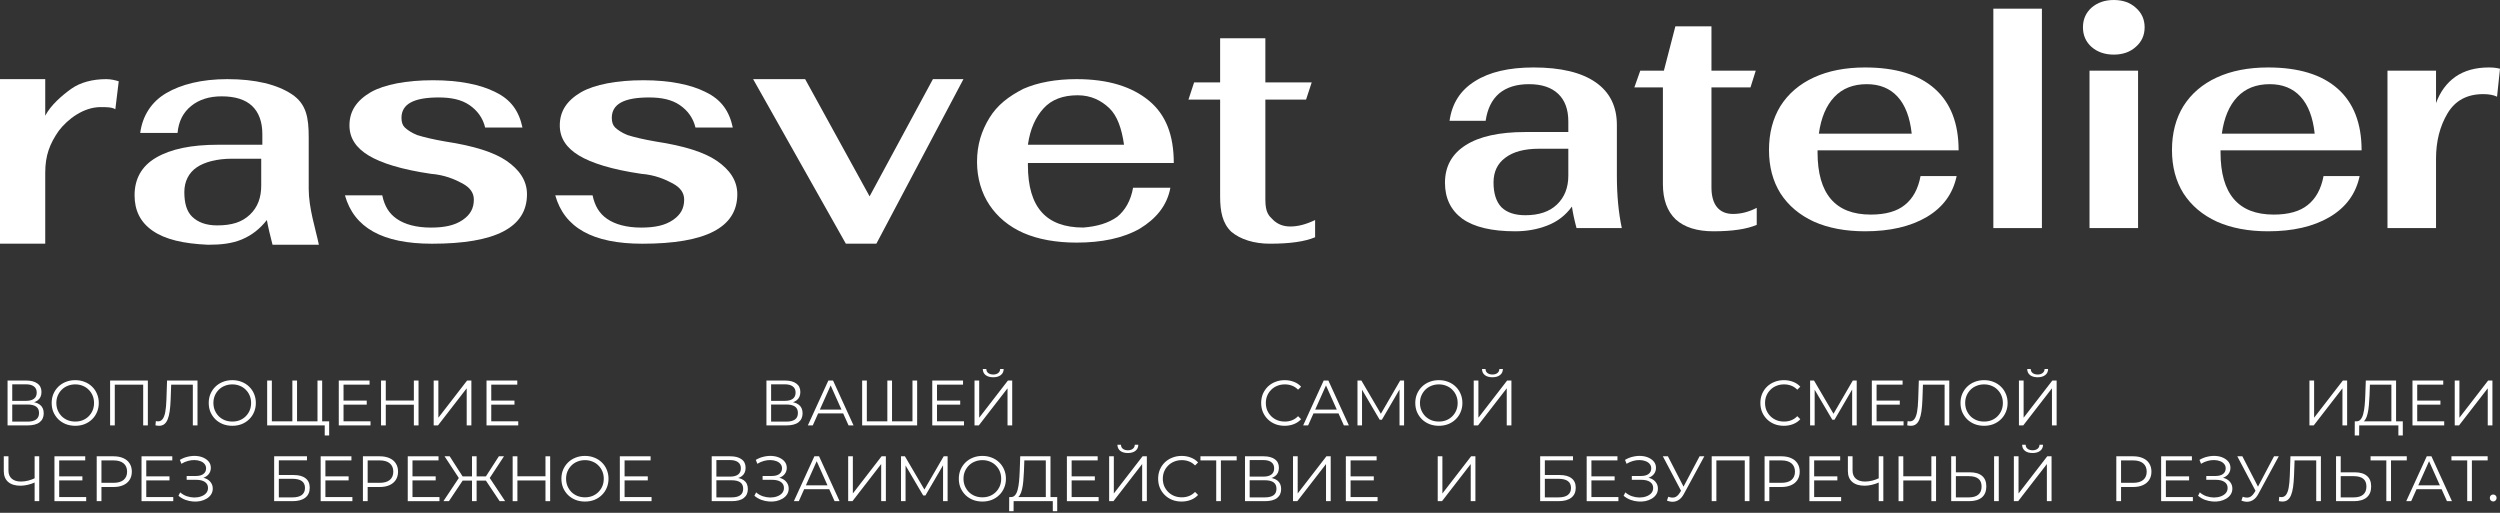
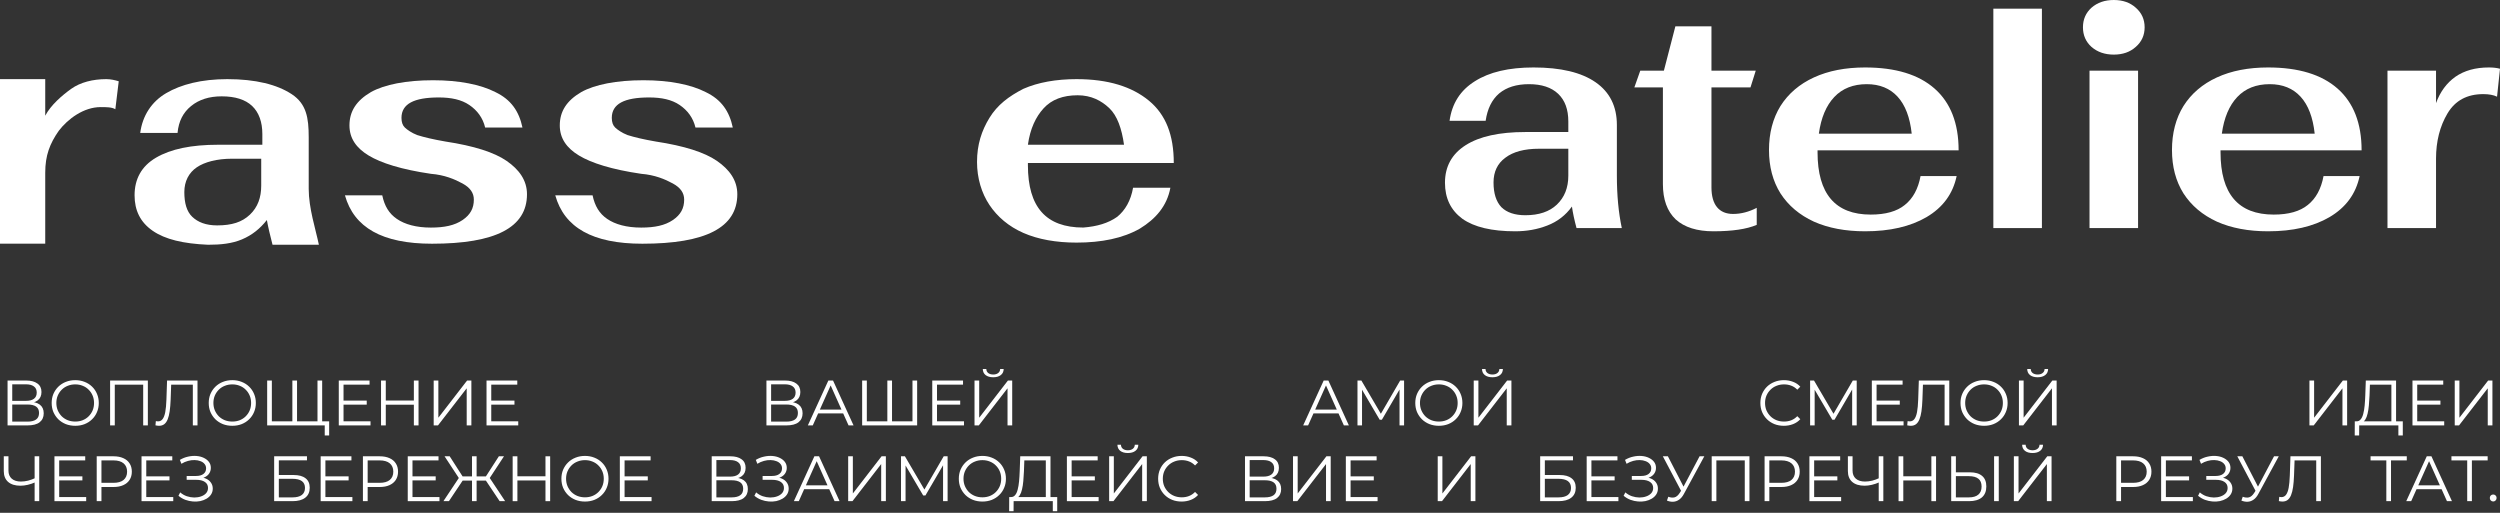
<svg xmlns="http://www.w3.org/2000/svg" width="429" height="88" viewBox="0 0 429 88" fill="none">
  <rect x="0" y="0" width="429" height="88" fill="#333333" stroke="none" />
  <path d="M59.191 33.517H65.594C65.982 35.362 66.758 36.654 68.117 37.577C69.475 38.5 71.415 39.053 73.938 39.053C76.266 39.053 78.013 38.684 79.371 37.761C80.729 36.839 81.311 35.731 81.311 34.255C81.311 33.148 80.729 32.225 79.371 31.487C78.013 30.749 76.266 30.011 73.938 29.826C68.893 29.088 65.4 27.98 63.266 26.689C61.131 25.397 59.967 23.736 59.967 21.521C59.967 19.122 61.131 17.277 63.654 15.8C65.982 14.508 69.669 13.77 74.326 13.77C78.789 13.77 82.475 14.508 84.998 15.8C87.715 17.092 89.073 19.122 89.655 21.89H83.252C82.864 20.23 81.893 18.938 80.535 18.015C79.177 17.092 77.431 16.723 75.296 16.723C71.027 16.723 68.893 17.83 68.893 20.23C68.893 20.968 69.087 21.521 69.475 21.89C69.863 22.259 70.639 22.813 71.609 23.182C72.774 23.551 74.326 23.92 76.46 24.29C81.311 25.028 84.804 26.135 86.938 27.611C89.073 29.088 90.431 30.933 90.431 33.332C90.431 39.053 84.998 41.822 74.132 41.822C65.594 41.822 60.743 39.053 59.191 33.517Z" fill="white" />
  <path d="M95.283 33.517H101.686C102.074 35.362 102.85 36.654 104.208 37.577C105.567 38.5 107.507 39.053 110.029 39.053C112.358 39.053 114.104 38.684 115.463 37.761C116.821 36.839 117.403 35.731 117.403 34.255C117.403 33.148 116.821 32.225 115.463 31.487C114.104 30.749 112.358 30.011 110.029 29.826C104.984 29.088 101.492 27.98 99.357 26.689C97.223 25.397 96.059 23.736 96.059 21.521C96.059 19.122 97.223 17.277 99.746 15.8C102.074 14.508 105.761 13.77 110.418 13.77C114.88 13.77 118.567 14.508 121.09 15.8C123.806 17.092 125.164 19.122 125.747 21.89H119.343C118.955 20.23 117.985 18.938 116.627 18.015C115.269 17.092 113.522 16.723 111.388 16.723C107.119 16.723 104.984 17.83 104.984 20.23C104.984 20.968 105.179 21.521 105.567 21.89C105.955 22.259 106.731 22.813 107.701 23.182C108.865 23.551 110.418 23.92 112.552 24.29C117.403 25.028 120.896 26.135 123.03 27.611C125.164 29.088 126.523 30.933 126.523 33.332C126.523 39.053 121.09 41.822 110.224 41.822C101.686 41.822 96.835 39.053 95.283 33.517Z" fill="white" />
-   <path d="M129.236 13.58H138.162L149.222 33.695L160.088 13.58H165.327L150.386 41.816H145.147L129.236 13.58Z" fill="white" />
  <path d="M191.718 37.202C193.076 36.094 194.046 34.434 194.434 32.219H200.837C200.255 35.356 198.315 37.571 195.598 39.232C192.688 40.893 189.001 41.631 184.732 41.631C181.24 41.631 178.135 41.077 175.613 39.97C173.09 38.863 171.15 37.202 169.791 35.172C168.433 33.142 167.657 30.558 167.657 27.79C167.657 24.837 168.433 22.438 169.791 20.223C171.15 18.009 173.09 16.532 175.613 15.241C178.135 14.133 181.24 13.58 184.732 13.58C190.165 13.58 194.24 14.871 197.151 17.271C200.061 19.67 201.42 23.176 201.42 27.974H176.389V28.343C176.389 35.541 179.493 39.047 185.897 39.047C188.225 38.863 190.165 38.309 191.718 37.202ZM179.105 18.562C177.747 20.039 176.777 22.069 176.389 24.837H192.882C192.494 22.069 191.718 19.854 190.359 18.562C189.001 17.271 187.255 16.348 184.926 16.348C182.404 16.348 180.463 17.086 179.105 18.562Z" fill="white" />
-   <path d="M211.314 39.789C209.762 38.312 209.374 36.282 209.374 33.699V17.089H203.941L204.911 14.136H209.374V6.57H217.135V14.136H225.091L224.12 17.089H217.135V34.252C217.135 36.467 217.717 37.02 218.493 37.758C219.27 38.497 220.24 38.866 221.404 38.866C222.762 38.866 224.12 38.497 225.673 37.758V40.711C223.926 41.45 221.404 41.819 217.911 41.819C215.195 41.819 212.866 41.08 211.314 39.789Z" fill="white" />
  <path d="M26.198 39.601C24.063 38.124 23.093 36.094 23.093 33.511C23.093 30.743 24.257 28.528 26.78 27.052C29.302 25.575 32.795 24.837 37.452 24.837H45.019V22.992C45.019 20.962 44.437 19.301 43.273 18.193C42.109 17.086 40.362 16.532 38.034 16.532C35.9 16.532 34.153 17.086 32.795 18.193C31.437 19.301 30.66 20.777 30.466 22.807H24.063C24.451 19.854 26.003 17.455 28.526 15.979C31.049 14.502 34.541 13.58 39.004 13.58C43.855 13.58 47.542 14.502 50.064 16.163C52.587 17.824 52.975 20.223 52.975 23.545V32.404C52.975 35.725 54.139 39.232 54.721 42H46.766C46.377 40.524 45.989 38.863 45.795 37.755C44.631 39.232 43.273 40.339 41.527 41.077C39.78 41.815 37.84 42 35.705 42C31.437 41.816 28.332 41.077 26.198 39.601ZM42.885 36.833C44.243 35.541 44.825 33.88 44.825 31.85V27.236H39.78C37.258 27.236 35.123 27.79 33.765 28.713C32.407 29.635 31.631 31.112 31.631 32.957C31.631 34.803 32.019 36.279 32.989 37.202C33.959 38.124 35.317 38.678 37.258 38.678C39.78 38.678 41.527 38.124 42.885 36.833Z" fill="white" />
  <path d="M0 13.58H7.762V19.854C8.732 18.009 10.672 16.348 12.224 15.241C13.777 14.133 15.911 13.58 18.24 13.58C19.016 13.58 19.792 13.764 20.374 13.949L19.792 18.747C19.21 18.378 18.24 18.378 17.269 18.378C14.359 18.378 11.642 20.408 10.09 22.438C8.538 24.653 7.762 26.683 7.762 29.635V41.816H0V13.58Z" fill="white" />
  <path d="M260.005 39.69C255.989 39.69 252.968 38.973 250.941 37.54C248.952 36.07 247.957 34.012 247.957 31.366C247.957 28.573 249.139 26.423 251.504 24.916C253.868 23.409 257.284 22.656 261.75 22.656H269.124V20.837C269.124 18.779 268.543 17.199 267.379 16.096C266.216 14.994 264.546 14.443 262.369 14.443C260.23 14.443 258.522 14.975 257.246 16.041C256.008 17.107 255.238 18.669 254.938 20.727H248.745C249.158 17.75 250.603 15.49 253.08 13.946C255.557 12.366 258.916 11.576 263.157 11.576C267.811 11.576 271.357 12.421 273.797 14.112C276.236 15.802 277.456 18.246 277.456 21.443V30.153C277.456 33.497 277.738 36.492 278.301 39.138H270.532C270.157 37.742 269.894 36.511 269.744 35.445C268.655 36.952 267.248 38.036 265.522 38.697C263.833 39.359 261.994 39.69 260.005 39.69ZM261.75 36.933C264.077 36.933 265.878 36.327 267.154 35.114C268.468 33.865 269.124 32.211 269.124 30.153V25.523H264.114C261.6 25.523 259.667 26.037 258.316 27.066C256.965 28.058 256.289 29.473 256.289 31.311C256.289 33.185 256.739 34.6 257.64 35.555C258.578 36.474 259.948 36.933 261.75 36.933Z" fill="white" />
  <path d="M294.024 39.69C291.209 39.69 289.051 39.01 287.55 37.65C286.086 36.253 285.354 34.232 285.354 31.586V14.994H280.457L281.47 12.127H285.523L287.494 4.52H293.686V12.127H301.286L300.385 14.994H293.686V32.138C293.686 33.644 294.005 34.783 294.643 35.555C295.281 36.327 296.201 36.713 297.402 36.713C298.753 36.713 300.104 36.364 301.455 35.665V38.587C299.729 39.322 297.251 39.69 294.024 39.69Z" fill="white" />
  <path d="M321.012 36.823C323.564 36.823 325.515 36.272 326.866 35.169C328.255 34.067 329.156 32.413 329.568 30.208H335.761C335.123 33.258 333.397 35.61 330.582 37.264C327.805 38.881 324.295 39.69 320.055 39.69C316.677 39.69 313.749 39.138 311.272 38.036C308.795 36.897 306.881 35.279 305.53 33.185C304.217 31.09 303.56 28.61 303.56 25.743C303.56 22.84 304.217 20.323 305.53 18.191C306.881 16.059 308.795 14.424 311.272 13.285C313.749 12.146 316.677 11.576 320.055 11.576C325.271 11.576 329.249 12.789 331.989 15.214C334.729 17.64 336.099 21.168 336.099 25.798H311.892V26.129C311.892 33.258 314.932 36.823 321.012 36.823ZM320.336 14.443C318.009 14.443 316.151 15.178 314.763 16.648C313.374 18.117 312.492 20.212 312.117 22.932H328.048C327.748 20.139 326.941 18.026 325.628 16.592C324.314 15.159 322.55 14.443 320.336 14.443Z" fill="white" />
  <path d="M342.059 1.488H350.391V39.138H342.059V1.488Z" fill="white" />
  <path d="M362.727 9.371C361.188 9.371 359.912 8.93 358.899 8.048C357.923 7.166 357.435 6.045 357.435 4.686C357.435 3.326 357.923 2.205 358.899 1.323C359.912 0.441 361.188 0 362.727 0C364.265 0 365.523 0.441 366.499 1.323C367.512 2.205 368.018 3.326 368.018 4.686C368.018 6.045 367.512 7.166 366.499 8.048C365.523 8.93 364.265 9.371 362.727 9.371ZM358.561 12.127H366.893V39.138H358.561V12.127Z" fill="white" />
  <path d="M390.163 36.823C392.715 36.823 394.667 36.272 396.018 35.169C397.406 34.067 398.307 32.413 398.72 30.208H404.912C404.274 33.258 402.548 35.61 399.733 37.264C396.956 38.881 393.447 39.69 389.206 39.69C385.828 39.69 382.901 39.138 380.424 38.036C377.947 36.897 376.033 35.279 374.682 33.185C373.368 31.09 372.711 28.61 372.711 25.743C372.711 22.84 373.368 20.323 374.682 18.191C376.033 16.059 377.947 14.424 380.424 13.285C382.901 12.146 385.828 11.576 389.206 11.576C394.423 11.576 398.401 12.789 401.141 15.214C403.88 17.64 405.25 21.168 405.25 25.798H381.043V26.129C381.043 33.258 384.083 36.823 390.163 36.823ZM389.487 14.443C387.16 14.443 385.303 15.178 383.914 16.648C382.525 18.117 381.644 20.212 381.268 22.932H397.2C396.9 20.139 396.093 18.026 394.779 16.592C393.466 15.159 391.702 14.443 389.487 14.443Z" fill="white" />
  <path d="M409.691 12.127H418.022V17.695C418.735 15.747 419.843 14.24 421.344 13.175C422.883 12.109 424.797 11.576 427.086 11.576C427.837 11.576 428.475 11.65 429 11.797L428.493 16.592C427.893 16.298 427.105 16.151 426.129 16.151C423.352 16.151 421.306 17.254 419.993 19.459C418.679 21.664 418.022 24.255 418.022 27.231V39.138H409.691V12.127Z" fill="white" />
  <path d="M1.298 73V65.3H4.499C5.313 65.3 5.951 65.469 6.413 65.806C6.882 66.136 7.117 66.624 7.117 67.269C7.117 67.907 6.893 68.391 6.446 68.721C5.999 69.044 5.412 69.205 4.686 69.205L4.873 68.93C5.731 68.93 6.384 69.099 6.831 69.436C7.278 69.773 7.502 70.268 7.502 70.921C7.502 71.581 7.267 72.094 6.798 72.461C6.336 72.82 5.639 73 4.708 73H1.298ZM2.101 72.351H4.708C5.361 72.351 5.856 72.23 6.193 71.988C6.53 71.746 6.699 71.372 6.699 70.866C6.699 70.367 6.53 70.001 6.193 69.766C5.856 69.531 5.361 69.414 4.708 69.414H2.101V72.351ZM2.101 68.787H4.455C5.049 68.787 5.504 68.67 5.819 68.435C6.142 68.193 6.303 67.837 6.303 67.368C6.303 66.899 6.142 66.547 5.819 66.312C5.504 66.07 5.049 65.949 4.455 65.949H2.101V68.787Z" fill="white" />
  <path d="M12.914 73.066C12.335 73.066 11.796 72.971 11.297 72.78C10.806 72.582 10.377 72.307 10.01 71.955C9.651 71.596 9.369 71.181 9.163 70.712C8.965 70.235 8.866 69.715 8.866 69.15C8.866 68.585 8.965 68.068 9.163 67.599C9.369 67.122 9.651 66.708 10.01 66.356C10.377 65.997 10.806 65.722 11.297 65.531C11.789 65.333 12.328 65.234 12.914 65.234C13.494 65.234 14.029 65.333 14.52 65.531C15.012 65.722 15.437 65.993 15.796 66.345C16.163 66.697 16.445 67.111 16.643 67.588C16.849 68.065 16.951 68.585 16.951 69.15C16.951 69.715 16.849 70.235 16.643 70.712C16.445 71.189 16.163 71.603 15.796 71.955C15.437 72.307 15.012 72.582 14.52 72.78C14.029 72.971 13.494 73.066 12.914 73.066ZM12.914 72.34C13.376 72.34 13.802 72.263 14.19 72.109C14.586 71.948 14.927 71.724 15.213 71.438C15.507 71.145 15.734 70.807 15.895 70.426C16.057 70.037 16.137 69.612 16.137 69.15C16.137 68.688 16.057 68.266 15.895 67.885C15.734 67.496 15.507 67.159 15.213 66.873C14.927 66.58 14.586 66.356 14.19 66.202C13.802 66.041 13.376 65.96 12.914 65.96C12.452 65.96 12.023 66.041 11.627 66.202C11.231 66.356 10.887 66.58 10.593 66.873C10.307 67.159 10.08 67.496 9.911 67.885C9.75 68.266 9.669 68.688 9.669 69.15C9.669 69.605 9.75 70.026 9.911 70.415C10.08 70.804 10.307 71.145 10.593 71.438C10.887 71.724 11.231 71.948 11.627 72.109C12.023 72.263 12.452 72.34 12.914 72.34Z" fill="white" />
  <path d="M18.894 73V65.3H25.373V73H24.57V65.784L24.779 66.004H19.488L19.697 65.784V73H18.894Z" fill="white" />
  <path d="M27.292 73.066C27.189 73.066 27.09 73.059 26.995 73.044C26.899 73.037 26.793 73.018 26.676 72.989L26.742 72.263C26.866 72.292 26.987 72.307 27.105 72.307C27.435 72.307 27.699 72.179 27.897 71.922C28.102 71.658 28.256 71.255 28.359 70.712C28.461 70.162 28.527 69.458 28.557 68.6L28.667 65.3H33.892V73H33.089V65.784L33.298 66.004H29.184L29.382 65.773L29.283 68.578C29.253 69.348 29.198 70.015 29.118 70.58C29.037 71.137 28.92 71.603 28.766 71.977C28.612 72.344 28.414 72.619 28.172 72.802C27.93 72.978 27.636 73.066 27.292 73.066Z" fill="white" />
  <path d="M39.866 73.066C39.287 73.066 38.748 72.971 38.249 72.78C37.758 72.582 37.329 72.307 36.962 71.955C36.603 71.596 36.321 71.181 36.115 70.712C35.917 70.235 35.818 69.715 35.818 69.15C35.818 68.585 35.917 68.068 36.115 67.599C36.321 67.122 36.603 66.708 36.962 66.356C37.329 65.997 37.758 65.722 38.249 65.531C38.741 65.333 39.28 65.234 39.866 65.234C40.446 65.234 40.981 65.333 41.472 65.531C41.964 65.722 42.389 65.993 42.748 66.345C43.115 66.697 43.397 67.111 43.595 67.588C43.801 68.065 43.903 68.585 43.903 69.15C43.903 69.715 43.801 70.235 43.595 70.712C43.397 71.189 43.115 71.603 42.748 71.955C42.389 72.307 41.964 72.582 41.472 72.78C40.981 72.971 40.446 73.066 39.866 73.066ZM39.866 72.34C40.328 72.34 40.754 72.263 41.142 72.109C41.538 71.948 41.879 71.724 42.165 71.438C42.459 71.145 42.686 70.807 42.847 70.426C43.009 70.037 43.089 69.612 43.089 69.15C43.089 68.688 43.009 68.266 42.847 67.885C42.686 67.496 42.459 67.159 42.165 66.873C41.879 66.58 41.538 66.356 41.142 66.202C40.754 66.041 40.328 65.96 39.866 65.96C39.404 65.96 38.975 66.041 38.579 66.202C38.183 66.356 37.839 66.58 37.545 66.873C37.259 67.159 37.032 67.496 36.863 67.885C36.702 68.266 36.621 68.688 36.621 69.15C36.621 69.605 36.702 70.026 36.863 70.415C37.032 70.804 37.259 71.145 37.545 71.438C37.839 71.724 38.183 71.948 38.579 72.109C38.975 72.263 39.404 72.34 39.866 72.34Z" fill="white" />
  <path d="M50.367 72.296L50.169 72.516V65.3H50.972V72.516L50.752 72.296H54.701L54.481 72.516V65.3H55.284V73H45.846V65.3H46.649V72.516L46.44 72.296H50.367ZM55.724 74.727V72.78L55.944 73H54.47V72.296H56.483V74.727H55.724Z" fill="white" />
  <path d="M58.861 68.743H62.931V69.436H58.861V68.743ZM58.949 72.296H63.58V73H58.135V65.3H63.415V66.004H58.949V72.296Z" fill="white" />
  <path d="M71.018 65.3H71.821V73H71.018V65.3ZM66.2 73H65.386V65.3H66.2V73ZM71.095 69.447H66.112V68.732H71.095V69.447Z" fill="white" />
  <path d="M74.42 73V65.3H75.223V71.68L80.151 65.3H80.888V73H80.085V66.631L75.157 73H74.42Z" fill="white" />
  <path d="M84.213 68.743H88.282V69.436H84.213V68.743ZM84.3 72.296H88.931V73H83.487V65.3H88.766V66.004H84.3V72.296Z" fill="white" />
  <path d="M131.52 73V65.3H134.721C135.535 65.3 136.173 65.469 136.635 65.806C137.104 66.136 137.339 66.624 137.339 67.269C137.339 67.907 137.116 68.391 136.668 68.721C136.221 69.044 135.634 69.205 134.908 69.205L135.095 68.93C135.953 68.93 136.606 69.099 137.053 69.436C137.5 69.773 137.724 70.268 137.724 70.921C137.724 71.581 137.49 72.094 137.02 72.461C136.558 72.82 135.862 73 134.93 73H131.52ZM132.323 72.351H134.93C135.583 72.351 136.078 72.23 136.415 71.988C136.752 71.746 136.921 71.372 136.921 70.866C136.921 70.367 136.752 70.001 136.415 69.766C136.078 69.531 135.583 69.414 134.93 69.414H132.323V72.351ZM132.323 68.787H134.677C135.271 68.787 135.726 68.67 136.041 68.435C136.364 68.193 136.525 67.837 136.525 67.368C136.525 66.899 136.364 66.547 136.041 66.312C135.726 66.07 135.271 65.949 134.677 65.949H132.323V68.787Z" fill="white" />
  <path d="M138.626 73L142.146 65.3H142.949L146.469 73H145.611L142.377 65.773H142.707L139.473 73H138.626ZM140.012 70.943L140.254 70.283H144.731L144.973 70.943H140.012Z" fill="white" />
  <path d="M152.466 72.296L152.268 72.516V65.3H153.071V72.516L152.851 72.296H156.8L156.58 72.516V65.3H157.383V73H147.945V65.3H148.748V72.516L148.539 72.296H152.466Z" fill="white" />
  <path d="M160.702 68.743H164.772V69.436H160.702V68.743ZM160.79 72.296H165.421V73H159.976V65.3H165.256V66.004H160.79V72.296Z" fill="white" />
  <path d="M167.227 73V65.3H168.03V71.68L172.958 65.3H173.695V73H172.892V66.631L167.964 73H167.227ZM170.439 64.739C169.889 64.739 169.453 64.614 169.13 64.365C168.815 64.116 168.654 63.767 168.646 63.32H169.251C169.259 63.613 169.369 63.844 169.581 64.013C169.801 64.182 170.087 64.266 170.439 64.266C170.791 64.266 171.074 64.182 171.286 64.013C171.506 63.844 171.62 63.613 171.627 63.32H172.232C172.225 63.767 172.06 64.116 171.737 64.365C171.415 64.614 170.982 64.739 170.439 64.739Z" fill="white" />
-   <path d="M220.442 73.066C219.863 73.066 219.328 72.971 218.836 72.78C218.345 72.582 217.92 72.307 217.56 71.955C217.201 71.603 216.919 71.189 216.713 70.712C216.515 70.235 216.416 69.715 216.416 69.15C216.416 68.585 216.515 68.065 216.713 67.588C216.919 67.111 217.201 66.697 217.56 66.345C217.927 65.993 218.356 65.722 218.847 65.531C219.339 65.333 219.874 65.234 220.453 65.234C221.011 65.234 221.535 65.329 222.026 65.52C222.518 65.703 222.932 65.982 223.269 66.356L222.752 66.873C222.437 66.55 222.089 66.319 221.707 66.18C221.326 66.033 220.915 65.96 220.475 65.96C220.013 65.96 219.584 66.041 219.188 66.202C218.792 66.356 218.448 66.58 218.154 66.873C217.861 67.159 217.63 67.496 217.461 67.885C217.3 68.266 217.219 68.688 217.219 69.15C217.219 69.612 217.3 70.037 217.461 70.426C217.63 70.807 217.861 71.145 218.154 71.438C218.448 71.724 218.792 71.948 219.188 72.109C219.584 72.263 220.013 72.34 220.475 72.34C220.915 72.34 221.326 72.267 221.707 72.12C222.089 71.973 222.437 71.739 222.752 71.416L223.269 71.933C222.932 72.307 222.518 72.589 222.026 72.78C221.535 72.971 221.007 73.066 220.442 73.066Z" fill="white" />
  <path d="M223.624 73L227.144 65.3H227.947L231.467 73H230.609L227.375 65.773H227.705L224.471 73H223.624ZM225.01 70.943L225.252 70.283H229.729L229.971 70.943H225.01Z" fill="white" />
  <path d="M232.943 73V65.3H233.614L237.134 71.306H236.782L240.269 65.3H240.94V73H240.159V66.521H240.346L237.134 72.021H236.749L233.515 66.521H233.724V73H232.943Z" fill="white" />
  <path d="M246.911 73.066C246.332 73.066 245.793 72.971 245.294 72.78C244.803 72.582 244.374 72.307 244.007 71.955C243.648 71.596 243.366 71.181 243.16 70.712C242.962 70.235 242.863 69.715 242.863 69.15C242.863 68.585 242.962 68.068 243.16 67.599C243.366 67.122 243.648 66.708 244.007 66.356C244.374 65.997 244.803 65.722 245.294 65.531C245.786 65.333 246.325 65.234 246.911 65.234C247.491 65.234 248.026 65.333 248.517 65.531C249.009 65.722 249.434 65.993 249.793 66.345C250.16 66.697 250.442 67.111 250.64 67.588C250.846 68.065 250.948 68.585 250.948 69.15C250.948 69.715 250.846 70.235 250.64 70.712C250.442 71.189 250.16 71.603 249.793 71.955C249.434 72.307 249.009 72.582 248.517 72.78C248.026 72.971 247.491 73.066 246.911 73.066ZM246.911 72.34C247.373 72.34 247.799 72.263 248.187 72.109C248.583 71.948 248.924 71.724 249.21 71.438C249.504 71.145 249.731 70.807 249.892 70.426C250.054 70.037 250.134 69.612 250.134 69.15C250.134 68.688 250.054 68.266 249.892 67.885C249.731 67.496 249.504 67.159 249.21 66.873C248.924 66.58 248.583 66.356 248.187 66.202C247.799 66.041 247.373 65.96 246.911 65.96C246.449 65.96 246.02 66.041 245.624 66.202C245.228 66.356 244.884 66.58 244.59 66.873C244.304 67.159 244.077 67.496 243.908 67.885C243.747 68.266 243.666 68.688 243.666 69.15C243.666 69.605 243.747 70.026 243.908 70.415C244.077 70.804 244.304 71.145 244.59 71.438C244.884 71.724 245.228 71.948 245.624 72.109C246.02 72.263 246.449 72.34 246.911 72.34Z" fill="white" />
  <path d="M252.891 73V65.3H253.694V71.68L258.622 65.3H259.359V73H258.556V66.631L253.628 73H252.891ZM256.103 64.739C255.553 64.739 255.116 64.614 254.794 64.365C254.478 64.116 254.317 63.767 254.31 63.32H254.915C254.922 63.613 255.032 63.844 255.245 64.013C255.465 64.182 255.751 64.266 256.103 64.266C256.455 64.266 256.737 64.182 256.95 64.013C257.17 63.844 257.283 63.613 257.291 63.32H257.896C257.888 63.767 257.723 64.116 257.401 64.365C257.078 64.614 256.645 64.739 256.103 64.739Z" fill="white" />
  <path d="M306.106 73.066C305.527 73.066 304.991 72.971 304.5 72.78C304.009 72.582 303.583 72.307 303.224 71.955C302.865 71.603 302.582 71.189 302.377 70.712C302.179 70.235 302.08 69.715 302.08 69.15C302.08 68.585 302.179 68.065 302.377 67.588C302.582 67.111 302.865 66.697 303.224 66.345C303.591 65.993 304.02 65.722 304.511 65.531C305.002 65.333 305.538 65.234 306.117 65.234C306.674 65.234 307.199 65.329 307.69 65.52C308.181 65.703 308.596 65.982 308.933 66.356L308.416 66.873C308.101 66.55 307.752 66.319 307.371 66.18C306.99 66.033 306.579 65.96 306.139 65.96C305.677 65.96 305.248 66.041 304.852 66.202C304.456 66.356 304.111 66.58 303.818 66.873C303.525 67.159 303.294 67.496 303.125 67.885C302.964 68.266 302.883 68.688 302.883 69.15C302.883 69.612 302.964 70.037 303.125 70.426C303.294 70.807 303.525 71.145 303.818 71.438C304.111 71.724 304.456 71.948 304.852 72.109C305.248 72.263 305.677 72.34 306.139 72.34C306.579 72.34 306.99 72.267 307.371 72.12C307.752 71.973 308.101 71.739 308.416 71.416L308.933 71.933C308.596 72.307 308.181 72.589 307.69 72.78C307.199 72.971 306.671 73.066 306.106 73.066Z" fill="white" />
  <path d="M310.614 73V65.3H311.285L314.805 71.306H314.453L317.94 65.3H318.611V73H317.83V66.521H318.017L314.805 72.021H314.42L311.186 66.521H311.395V73H310.614Z" fill="white" />
  <path d="M321.932 68.743H326.002V69.436H321.932V68.743ZM322.02 72.296H326.651V73H321.206V65.3H326.486V66.004H322.02V72.296Z" fill="white" />
  <path d="M327.896 73.066C327.793 73.066 327.694 73.059 327.599 73.044C327.503 73.037 327.397 73.018 327.28 72.989L327.346 72.263C327.47 72.292 327.591 72.307 327.709 72.307C328.039 72.307 328.303 72.179 328.501 71.922C328.706 71.658 328.86 71.255 328.963 70.712C329.065 70.162 329.131 69.458 329.161 68.6L329.271 65.3H334.496V73H333.693V65.784L333.902 66.004H329.788L329.986 65.773L329.887 68.578C329.857 69.348 329.802 70.015 329.722 70.58C329.641 71.137 329.524 71.603 329.37 71.977C329.216 72.344 329.018 72.619 328.776 72.802C328.534 72.978 328.24 73.066 327.896 73.066Z" fill="white" />
  <path d="M340.47 73.066C339.891 73.066 339.352 72.971 338.853 72.78C338.362 72.582 337.933 72.307 337.566 71.955C337.207 71.596 336.925 71.181 336.719 70.712C336.521 70.235 336.422 69.715 336.422 69.15C336.422 68.585 336.521 68.068 336.719 67.599C336.925 67.122 337.207 66.708 337.566 66.356C337.933 65.997 338.362 65.722 338.853 65.531C339.345 65.333 339.884 65.234 340.47 65.234C341.05 65.234 341.585 65.333 342.076 65.531C342.568 65.722 342.993 65.993 343.352 66.345C343.719 66.697 344.001 67.111 344.199 67.588C344.405 68.065 344.507 68.585 344.507 69.15C344.507 69.715 344.405 70.235 344.199 70.712C344.001 71.189 343.719 71.603 343.352 71.955C342.993 72.307 342.568 72.582 342.076 72.78C341.585 72.971 341.05 73.066 340.47 73.066ZM340.47 72.34C340.932 72.34 341.358 72.263 341.746 72.109C342.142 71.948 342.483 71.724 342.769 71.438C343.063 71.145 343.29 70.807 343.451 70.426C343.613 70.037 343.693 69.612 343.693 69.15C343.693 68.688 343.613 68.266 343.451 67.885C343.29 67.496 343.063 67.159 342.769 66.873C342.483 66.58 342.142 66.356 341.746 66.202C341.358 66.041 340.932 65.96 340.47 65.96C340.008 65.96 339.579 66.041 339.183 66.202C338.787 66.356 338.443 66.58 338.149 66.873C337.863 67.159 337.636 67.496 337.467 67.885C337.306 68.266 337.225 68.688 337.225 69.15C337.225 69.605 337.306 70.026 337.467 70.415C337.636 70.804 337.863 71.145 338.149 71.438C338.443 71.724 338.787 71.948 339.183 72.109C339.579 72.263 340.008 72.34 340.47 72.34Z" fill="white" />
  <path d="M346.45 73V65.3H347.253V71.68L352.181 65.3H352.918V73H352.115V66.631L347.187 73H346.45ZM349.662 64.739C349.112 64.739 348.676 64.614 348.353 64.365C348.038 64.116 347.876 63.767 347.869 63.32H348.474C348.481 63.613 348.591 63.844 348.804 64.013C349.024 64.182 349.31 64.266 349.662 64.266C350.014 64.266 350.296 64.182 350.509 64.013C350.729 63.844 350.843 63.613 350.85 63.32H351.455C351.448 63.767 351.283 64.116 350.96 64.365C350.637 64.614 350.205 64.739 349.662 64.739Z" fill="white" />
  <path d="M396.299 73V65.3H397.102V71.68L402.03 65.3H402.767V73H401.964V66.631L397.036 73H396.299Z" fill="white" />
  <path d="M410.362 72.615V66.004H406.677L406.611 67.874C406.589 68.453 406.553 69.011 406.501 69.546C406.457 70.074 406.384 70.551 406.281 70.976C406.186 71.394 406.054 71.735 405.885 71.999C405.724 72.263 405.511 72.417 405.247 72.461L404.356 72.296C404.65 72.311 404.892 72.204 405.082 71.977C405.28 71.75 405.431 71.431 405.533 71.02C405.643 70.609 405.724 70.129 405.775 69.579C405.827 69.029 405.863 68.435 405.885 67.797L405.973 65.3H411.165V72.615H410.362ZM404.07 74.727L404.081 72.296H412.32V74.727H411.561V73H404.84L404.829 74.727H404.07Z" fill="white" />
  <path d="M414.707 68.743H418.777V69.436H414.707V68.743ZM414.795 72.296H419.426V73H413.981V65.3H419.261V66.004H414.795V72.296Z" fill="white" />
  <path d="M421.232 73V65.3H422.035V71.68L426.963 65.3H427.7V73H426.897V66.631L421.969 73H421.232Z" fill="white" />
  <path d="M6.083 82.744C5.643 82.942 5.203 83.092 4.763 83.195C4.33 83.298 3.912 83.349 3.509 83.349C2.607 83.349 1.903 83.133 1.397 82.7C0.898 82.26 0.649 81.64 0.649 80.841V78.3H1.452V80.753C1.452 81.347 1.639 81.809 2.013 82.139C2.394 82.469 2.919 82.634 3.586 82.634C3.982 82.634 4.393 82.583 4.818 82.48C5.243 82.37 5.665 82.216 6.083 82.018V82.744ZM5.94 86V78.3H6.732V86H5.94Z" fill="white" />
  <path d="M10.07 81.743H14.14V82.436H10.07V81.743ZM10.158 85.296H14.789V86H9.344V78.3H14.624V79.004H10.158V85.296Z" fill="white" />
  <path d="M16.595 86V78.3H19.477C20.13 78.3 20.691 78.406 21.16 78.619C21.629 78.824 21.988 79.125 22.238 79.521C22.494 79.91 22.623 80.383 22.623 80.94C22.623 81.483 22.494 81.952 22.238 82.348C21.988 82.737 21.629 83.037 21.16 83.25C20.691 83.463 20.13 83.569 19.477 83.569H17.046L17.409 83.184V86H16.595ZM17.409 83.25L17.046 82.854H19.455C20.225 82.854 20.808 82.689 21.204 82.359C21.607 82.022 21.809 81.549 21.809 80.94C21.809 80.324 21.607 79.847 21.204 79.51C20.808 79.173 20.225 79.004 19.455 79.004H17.046L17.409 78.619V83.25Z" fill="white" />
  <path d="M25.012 81.743H29.082V82.436H25.012V81.743ZM25.1 85.296H29.731V86H24.286V78.3H29.566V79.004H25.1V85.296Z" fill="white" />
  <path d="M30.624 85.076L30.921 84.493C31.259 84.786 31.636 85.006 32.054 85.153C32.48 85.292 32.905 85.366 33.33 85.373C33.756 85.373 34.144 85.311 34.496 85.186C34.856 85.061 35.145 84.878 35.365 84.636C35.585 84.387 35.695 84.086 35.695 83.734C35.695 83.287 35.516 82.942 35.156 82.7C34.804 82.458 34.313 82.337 33.682 82.337H32.032V81.677H33.638C34.181 81.677 34.603 81.563 34.903 81.336C35.211 81.101 35.365 80.779 35.365 80.368C35.365 80.075 35.277 79.825 35.101 79.62C34.933 79.407 34.698 79.246 34.397 79.136C34.104 79.019 33.774 78.956 33.407 78.949C33.041 78.934 32.659 78.982 32.263 79.092C31.875 79.195 31.497 79.36 31.13 79.587L30.866 78.916C31.321 78.645 31.794 78.458 32.285 78.355C32.777 78.245 33.253 78.208 33.715 78.245C34.177 78.282 34.592 78.388 34.958 78.564C35.332 78.74 35.629 78.971 35.849 79.257C36.069 79.543 36.179 79.884 36.179 80.28C36.179 80.647 36.084 80.969 35.893 81.248C35.71 81.527 35.45 81.743 35.112 81.897C34.782 82.044 34.39 82.117 33.935 82.117L33.979 81.875C34.493 81.875 34.936 81.956 35.31 82.117C35.692 82.278 35.985 82.509 36.19 82.81C36.403 83.103 36.509 83.448 36.509 83.844C36.509 84.218 36.414 84.552 36.223 84.845C36.04 85.131 35.783 85.373 35.453 85.571C35.131 85.762 34.768 85.901 34.364 85.989C33.961 86.07 33.539 86.092 33.099 86.055C32.659 86.018 32.227 85.923 31.801 85.769C31.376 85.608 30.984 85.377 30.624 85.076Z" fill="white" />
  <path d="M47.045 86V78.3H52.677V78.993H47.848V81.512H50.367C51.276 81.512 51.965 81.699 52.435 82.073C52.911 82.44 53.15 82.982 53.15 83.701C53.15 84.442 52.893 85.01 52.38 85.406C51.874 85.802 51.144 86 50.191 86H47.045ZM47.848 85.351H50.18C50.891 85.351 51.426 85.215 51.786 84.944C52.152 84.665 52.336 84.262 52.336 83.734C52.336 82.685 51.617 82.161 50.18 82.161H47.848V85.351Z" fill="white" />
  <path d="M55.752 81.743H59.822V82.436H55.752V81.743ZM55.84 85.296H60.471V86H55.026V78.3H60.306V79.004H55.84V85.296Z" fill="white" />
  <path d="M62.277 86V78.3H65.159C65.812 78.3 66.373 78.406 66.842 78.619C67.311 78.824 67.671 79.125 67.92 79.521C68.177 79.91 68.305 80.383 68.305 80.94C68.305 81.483 68.177 81.952 67.92 82.348C67.671 82.737 67.311 83.037 66.842 83.25C66.373 83.463 65.812 83.569 65.159 83.569H62.728L63.091 83.184V86H62.277ZM63.091 83.25L62.728 82.854H65.137C65.907 82.854 66.49 82.689 66.886 82.359C67.289 82.022 67.491 81.549 67.491 80.94C67.491 80.324 67.289 79.847 66.886 79.51C66.49 79.173 65.907 79.004 65.137 79.004H62.728L63.091 78.619V83.25Z" fill="white" />
  <path d="M70.695 81.743H74.764V82.436H70.695V81.743ZM70.782 85.296H75.413V86H69.969V78.3H75.249V79.004H70.782V85.296Z" fill="white" />
  <path d="M85.736 86L83.173 82.161L83.866 81.765L86.682 86H85.736ZM81.534 82.469V81.754H83.734V82.469H81.534ZM83.899 82.238L83.151 82.106L85.604 78.3H86.484L83.899 82.238ZM77.035 86H76.089L78.905 81.765L79.598 82.161L77.035 86ZM81.787 86H80.995V78.3H81.787V86ZM81.237 82.469H79.037V81.754H81.237V82.469ZM78.872 82.238L76.287 78.3H77.167L79.609 82.106L78.872 82.238Z" fill="white" />
  <path d="M93.604 78.3H94.407V86H93.604V78.3ZM88.786 86H87.972V78.3H88.786V86ZM93.681 82.447H88.698V81.732H93.681V82.447Z" fill="white" />
  <path d="M100.384 86.066C99.804 86.066 99.265 85.971 98.767 85.78C98.275 85.582 97.846 85.307 97.48 84.955C97.12 84.596 96.838 84.181 96.633 83.712C96.435 83.235 96.336 82.715 96.336 82.15C96.336 81.585 96.435 81.068 96.633 80.599C96.838 80.122 97.12 79.708 97.48 79.356C97.846 78.997 98.275 78.722 98.767 78.531C99.258 78.333 99.797 78.234 100.384 78.234C100.963 78.234 101.498 78.333 101.99 78.531C102.481 78.722 102.906 78.993 103.266 79.345C103.632 79.697 103.915 80.111 104.113 80.588C104.318 81.065 104.421 81.585 104.421 82.15C104.421 82.715 104.318 83.235 104.113 83.712C103.915 84.189 103.632 84.603 103.266 84.955C102.906 85.307 102.481 85.582 101.99 85.78C101.498 85.971 100.963 86.066 100.384 86.066ZM100.384 85.34C100.846 85.34 101.271 85.263 101.66 85.109C102.056 84.948 102.397 84.724 102.683 84.438C102.976 84.145 103.203 83.807 103.365 83.426C103.526 83.037 103.607 82.612 103.607 82.15C103.607 81.688 103.526 81.266 103.365 80.885C103.203 80.496 102.976 80.159 102.683 79.873C102.397 79.58 102.056 79.356 101.66 79.202C101.271 79.041 100.846 78.96 100.384 78.96C99.922 78.96 99.493 79.041 99.097 79.202C98.701 79.356 98.356 79.58 98.063 79.873C97.777 80.159 97.549 80.496 97.381 80.885C97.219 81.266 97.139 81.688 97.139 82.15C97.139 82.605 97.219 83.026 97.381 83.415C97.549 83.804 97.777 84.145 98.063 84.438C98.356 84.724 98.701 84.948 99.097 85.109C99.493 85.263 99.922 85.34 100.384 85.34Z" fill="white" />
  <path d="M107.089 81.743H111.159V82.436H107.089V81.743ZM107.177 85.296H111.808V86H106.363V78.3H111.643V79.004H107.177V85.296Z" fill="white" />
  <path d="M122.128 86V78.3H125.329C126.143 78.3 126.781 78.469 127.243 78.806C127.713 79.136 127.947 79.624 127.947 80.269C127.947 80.907 127.724 81.391 127.276 81.721C126.829 82.044 126.242 82.205 125.516 82.205L125.703 81.93C126.561 81.93 127.214 82.099 127.661 82.436C128.109 82.773 128.332 83.268 128.332 83.921C128.332 84.581 128.098 85.094 127.628 85.461C127.166 85.82 126.47 86 125.538 86H122.128ZM122.931 85.351H125.538C126.191 85.351 126.686 85.23 127.023 84.988C127.361 84.746 127.529 84.372 127.529 83.866C127.529 83.367 127.361 83.001 127.023 82.766C126.686 82.531 126.191 82.414 125.538 82.414H122.931V85.351ZM122.931 81.787H125.285C125.879 81.787 126.334 81.67 126.649 81.435C126.972 81.193 127.133 80.837 127.133 80.368C127.133 79.899 126.972 79.547 126.649 79.312C126.334 79.07 125.879 78.949 125.285 78.949H122.931V81.787Z" fill="white" />
  <path d="M129.455 85.076L129.752 84.493C130.089 84.786 130.467 85.006 130.885 85.153C131.31 85.292 131.735 85.366 132.161 85.373C132.586 85.373 132.975 85.311 133.327 85.186C133.686 85.061 133.976 84.878 134.196 84.636C134.416 84.387 134.526 84.086 134.526 83.734C134.526 83.287 134.346 82.942 133.987 82.7C133.635 82.458 133.143 82.337 132.513 82.337H130.863V81.677H132.469C133.011 81.677 133.433 81.563 133.734 81.336C134.042 81.101 134.196 80.779 134.196 80.368C134.196 80.075 134.108 79.825 133.932 79.62C133.763 79.407 133.528 79.246 133.228 79.136C132.934 79.019 132.604 78.956 132.238 78.949C131.871 78.934 131.49 78.982 131.094 79.092C130.705 79.195 130.327 79.36 129.961 79.587L129.697 78.916C130.151 78.645 130.624 78.458 131.116 78.355C131.607 78.245 132.084 78.208 132.546 78.245C133.008 78.282 133.422 78.388 133.789 78.564C134.163 78.74 134.46 78.971 134.68 79.257C134.9 79.543 135.01 79.884 135.01 80.28C135.01 80.647 134.914 80.969 134.724 81.248C134.54 81.527 134.28 81.743 133.943 81.897C133.613 82.044 133.22 82.117 132.766 82.117L132.81 81.875C133.323 81.875 133.767 81.956 134.141 82.117C134.522 82.278 134.815 82.509 135.021 82.81C135.233 83.103 135.34 83.448 135.34 83.844C135.34 84.218 135.244 84.552 135.054 84.845C134.87 85.131 134.614 85.373 134.284 85.571C133.961 85.762 133.598 85.901 133.195 85.989C132.791 86.07 132.37 86.092 131.93 86.055C131.49 86.018 131.057 85.923 130.632 85.769C130.206 85.608 129.814 85.377 129.455 85.076Z" fill="white" />
  <path d="M136.228 86L139.748 78.3H140.551L144.071 86H143.213L139.979 78.773H140.309L137.075 86H136.228ZM137.614 83.943L137.856 83.283H142.333L142.575 83.943H137.614Z" fill="white" />
  <path d="M145.546 86V78.3H146.349V84.68L151.277 78.3H152.014V86H151.211V79.631L146.283 86H145.546Z" fill="white" />
  <path d="M154.613 86V78.3H155.284L158.804 84.306H158.452L161.939 78.3H162.61V86H161.829V79.521H162.016L158.804 85.021H158.419L155.185 79.521H155.394V86H154.613Z" fill="white" />
  <path d="M168.581 86.066C168.002 86.066 167.463 85.971 166.964 85.78C166.473 85.582 166.044 85.307 165.677 84.955C165.318 84.596 165.036 84.181 164.83 83.712C164.632 83.235 164.533 82.715 164.533 82.15C164.533 81.585 164.632 81.068 164.83 80.599C165.036 80.122 165.318 79.708 165.677 79.356C166.044 78.997 166.473 78.722 166.964 78.531C167.456 78.333 167.995 78.234 168.581 78.234C169.161 78.234 169.696 78.333 170.187 78.531C170.679 78.722 171.104 78.993 171.463 79.345C171.83 79.697 172.112 80.111 172.31 80.588C172.516 81.065 172.618 81.585 172.618 82.15C172.618 82.715 172.516 83.235 172.31 83.712C172.112 84.189 171.83 84.603 171.463 84.955C171.104 85.307 170.679 85.582 170.187 85.78C169.696 85.971 169.161 86.066 168.581 86.066ZM168.581 85.34C169.043 85.34 169.469 85.263 169.857 85.109C170.253 84.948 170.594 84.724 170.88 84.438C171.174 84.145 171.401 83.807 171.562 83.426C171.724 83.037 171.804 82.612 171.804 82.15C171.804 81.688 171.724 81.266 171.562 80.885C171.401 80.496 171.174 80.159 170.88 79.873C170.594 79.58 170.253 79.356 169.857 79.202C169.469 79.041 169.043 78.96 168.581 78.96C168.119 78.96 167.69 79.041 167.294 79.202C166.898 79.356 166.554 79.58 166.26 79.873C165.974 80.159 165.747 80.496 165.578 80.885C165.417 81.266 165.336 81.688 165.336 82.15C165.336 82.605 165.417 83.026 165.578 83.415C165.747 83.804 165.974 84.145 166.26 84.438C166.554 84.724 166.898 84.948 167.294 85.109C167.69 85.263 168.119 85.34 168.581 85.34Z" fill="white" />
  <path d="M179.461 85.615V79.004H175.776L175.71 80.874C175.688 81.453 175.651 82.011 175.6 82.546C175.556 83.074 175.483 83.551 175.38 83.976C175.285 84.394 175.153 84.735 174.984 84.999C174.823 85.263 174.61 85.417 174.346 85.461L173.455 85.296C173.748 85.311 173.99 85.204 174.181 84.977C174.379 84.75 174.529 84.431 174.632 84.02C174.742 83.609 174.823 83.129 174.874 82.579C174.925 82.029 174.962 81.435 174.984 80.797L175.072 78.3H180.264V85.615H179.461ZM173.169 87.727L173.18 85.296H181.419V87.727H180.66V86H173.939L173.928 87.727H173.169Z" fill="white" />
  <path d="M183.805 81.743H187.875V82.436H183.805V81.743ZM183.893 85.296H188.524V86H183.079V78.3H188.359V79.004H183.893V85.296Z" fill="white" />
  <path d="M190.33 86V78.3H191.133V84.68L196.061 78.3H196.798V86H195.995V79.631L191.067 86H190.33ZM193.542 77.739C192.992 77.739 192.556 77.614 192.233 77.365C191.918 77.116 191.757 76.767 191.749 76.32H192.354C192.362 76.613 192.472 76.844 192.684 77.013C192.904 77.182 193.19 77.266 193.542 77.266C193.894 77.266 194.177 77.182 194.389 77.013C194.609 76.844 194.723 76.613 194.73 76.32H195.335C195.328 76.767 195.163 77.116 194.84 77.365C194.518 77.614 194.085 77.739 193.542 77.739Z" fill="white" />
  <path d="M202.763 86.066C202.183 86.066 201.648 85.971 201.157 85.78C200.665 85.582 200.24 85.307 199.881 84.955C199.521 84.603 199.239 84.189 199.034 83.712C198.836 83.235 198.737 82.715 198.737 82.15C198.737 81.585 198.836 81.065 199.034 80.588C199.239 80.111 199.521 79.697 199.881 79.345C200.247 78.993 200.676 78.722 201.168 78.531C201.659 78.333 202.195 78.234 202.774 78.234C203.331 78.234 203.855 78.329 204.347 78.52C204.838 78.703 205.252 78.982 205.59 79.356L205.073 79.873C204.757 79.55 204.409 79.319 204.028 79.18C203.646 79.033 203.236 78.96 202.796 78.96C202.334 78.96 201.905 79.041 201.509 79.202C201.113 79.356 200.768 79.58 200.475 79.873C200.182 80.159 199.95 80.496 199.782 80.885C199.62 81.266 199.54 81.688 199.54 82.15C199.54 82.612 199.62 83.037 199.782 83.426C199.95 83.807 200.182 84.145 200.475 84.438C200.768 84.724 201.113 84.948 201.509 85.109C201.905 85.263 202.334 85.34 202.796 85.34C203.236 85.34 203.646 85.267 204.028 85.12C204.409 84.973 204.757 84.739 205.073 84.416L205.59 84.933C205.252 85.307 204.838 85.589 204.347 85.78C203.855 85.971 203.327 86.066 202.763 86.066Z" fill="white" />
-   <path d="M208.703 86V78.784L208.923 79.004H205.997V78.3H212.212V79.004H209.297L209.506 78.784V86H208.703Z" fill="white" />
  <path d="M213.641 86V78.3H216.842C217.656 78.3 218.294 78.469 218.756 78.806C219.225 79.136 219.46 79.624 219.46 80.269C219.46 80.907 219.236 81.391 218.789 81.721C218.342 82.044 217.755 82.205 217.029 82.205L217.216 81.93C218.074 81.93 218.727 82.099 219.174 82.436C219.621 82.773 219.845 83.268 219.845 83.921C219.845 84.581 219.61 85.094 219.141 85.461C218.679 85.82 217.982 86 217.051 86H213.641ZM214.444 85.351H217.051C217.704 85.351 218.199 85.23 218.536 84.988C218.873 84.746 219.042 84.372 219.042 83.866C219.042 83.367 218.873 83.001 218.536 82.766C218.199 82.531 217.704 82.414 217.051 82.414H214.444V85.351ZM214.444 81.787H216.798C217.392 81.787 217.847 81.67 218.162 81.435C218.485 81.193 218.646 80.837 218.646 80.368C218.646 79.899 218.485 79.547 218.162 79.312C217.847 79.07 217.392 78.949 216.798 78.949H214.444V81.787Z" fill="white" />
  <path d="M221.88 86V78.3H222.683V84.68L227.611 78.3H228.348V86H227.545V79.631L222.617 86H221.88Z" fill="white" />
  <path d="M231.673 81.743H235.743V82.436H231.673V81.743ZM231.761 85.296H236.392V86H230.947V78.3H236.227V79.004H231.761V85.296Z" fill="white" />
  <path d="M246.712 86V78.3H247.515V84.68L252.443 78.3H253.18V86H252.377V79.631L247.449 86H246.712Z" fill="white" />
  <path d="M264.293 86V78.3H269.925V78.993H265.096V81.512H267.615C268.524 81.512 269.213 81.699 269.683 82.073C270.159 82.44 270.398 82.982 270.398 83.701C270.398 84.442 270.141 85.01 269.628 85.406C269.122 85.802 268.392 86 267.439 86H264.293ZM265.096 85.351H267.428C268.139 85.351 268.674 85.215 269.034 84.944C269.4 84.665 269.584 84.262 269.584 83.734C269.584 82.685 268.865 82.161 267.428 82.161H265.096V85.351Z" fill="white" />
  <path d="M273 81.743H277.07V82.436H273V81.743ZM273.088 85.296H277.719V86H272.274V78.3H277.554V79.004H273.088V85.296Z" fill="white" />
  <path d="M278.612 85.076L278.909 84.493C279.246 84.786 279.624 85.006 280.042 85.153C280.467 85.292 280.893 85.366 281.318 85.373C281.743 85.373 282.132 85.311 282.484 85.186C282.843 85.061 283.133 84.878 283.353 84.636C283.573 84.387 283.683 84.086 283.683 83.734C283.683 83.287 283.503 82.942 283.144 82.7C282.792 82.458 282.301 82.337 281.67 82.337H280.02V81.677H281.626C282.169 81.677 282.59 81.563 282.891 81.336C283.199 81.101 283.353 80.779 283.353 80.368C283.353 80.075 283.265 79.825 283.089 79.62C282.92 79.407 282.686 79.246 282.385 79.136C282.092 79.019 281.762 78.956 281.395 78.949C281.028 78.934 280.647 78.982 280.251 79.092C279.862 79.195 279.485 79.36 279.118 79.587L278.854 78.916C279.309 78.645 279.782 78.458 280.273 78.355C280.764 78.245 281.241 78.208 281.703 78.245C282.165 78.282 282.579 78.388 282.946 78.564C283.32 78.74 283.617 78.971 283.837 79.257C284.057 79.543 284.167 79.884 284.167 80.28C284.167 80.647 284.072 80.969 283.881 81.248C283.698 81.527 283.437 81.743 283.1 81.897C282.77 82.044 282.378 82.117 281.923 82.117L281.967 81.875C282.48 81.875 282.924 81.956 283.298 82.117C283.679 82.278 283.973 82.509 284.178 82.81C284.391 83.103 284.497 83.448 284.497 83.844C284.497 84.218 284.402 84.552 284.211 84.845C284.028 85.131 283.771 85.373 283.441 85.571C283.118 85.762 282.755 85.901 282.352 85.989C281.949 86.07 281.527 86.092 281.087 86.055C280.647 86.018 280.214 85.923 279.789 85.769C279.364 85.608 278.971 85.377 278.612 85.076Z" fill="white" />
  <path d="M286.279 85.241C286.653 85.388 287.005 85.424 287.335 85.351C287.665 85.27 287.969 85.01 288.248 84.57L288.622 83.976L288.699 83.877L291.647 78.3H292.461L288.963 84.746C288.728 85.193 288.449 85.527 288.127 85.747C287.811 85.967 287.474 86.084 287.115 86.099C286.763 86.114 286.407 86.048 286.048 85.901L286.279 85.241ZM288.677 84.614L285.344 78.3H286.213L289.117 83.943L288.677 84.614Z" fill="white" />
  <path d="M293.726 86V78.3H300.205V86H299.402V78.784L299.611 79.004H294.32L294.529 78.784V86H293.726Z" fill="white" />
  <path d="M302.803 86V78.3H305.685C306.338 78.3 306.899 78.406 307.368 78.619C307.838 78.824 308.197 79.125 308.446 79.521C308.703 79.91 308.831 80.383 308.831 80.94C308.831 81.483 308.703 81.952 308.446 82.348C308.197 82.737 307.838 83.037 307.368 83.25C306.899 83.463 306.338 83.569 305.685 83.569H303.254L303.617 83.184V86H302.803ZM303.617 83.25L303.254 82.854H305.663C306.433 82.854 307.016 82.689 307.412 82.359C307.816 82.022 308.017 81.549 308.017 80.94C308.017 80.324 307.816 79.847 307.412 79.51C307.016 79.173 306.433 79.004 305.663 79.004H303.254L303.617 78.619V83.25Z" fill="white" />
  <path d="M311.221 81.743H315.291V82.436H311.221V81.743ZM311.309 85.296H315.94V86H310.495V78.3H315.775V79.004H311.309V85.296Z" fill="white" />
  <path d="M322.531 82.744C322.091 82.942 321.651 83.092 321.211 83.195C320.778 83.298 320.36 83.349 319.957 83.349C319.055 83.349 318.351 83.133 317.845 82.7C317.346 82.26 317.097 81.64 317.097 80.841V78.3H317.9V80.753C317.9 81.347 318.087 81.809 318.461 82.139C318.842 82.469 319.366 82.634 320.034 82.634C320.43 82.634 320.84 82.583 321.266 82.48C321.691 82.37 322.113 82.216 322.531 82.018V82.744ZM322.388 86V78.3H323.18V86H322.388Z" fill="white" />
  <path d="M331.424 78.3H332.227V86H331.424V78.3ZM326.606 86H325.792V78.3H326.606V86ZM331.501 82.447H326.518V81.732H331.501V82.447Z" fill="white" />
  <path d="M338.049 81.05C338.958 81.05 339.651 81.255 340.128 81.666C340.612 82.069 340.854 82.671 340.854 83.47C340.854 84.299 340.597 84.929 340.084 85.362C339.57 85.787 338.837 86 337.884 86H334.826V78.3H335.629V81.05H338.049ZM337.862 85.351C338.573 85.351 339.112 85.193 339.479 84.878C339.853 84.563 340.04 84.101 340.04 83.492C340.04 82.883 339.856 82.436 339.49 82.15C339.123 81.857 338.58 81.71 337.862 81.71H335.629V85.351H337.862ZM342.185 86V78.3H342.988V86H342.185Z" fill="white" />
  <path d="M345.579 86V78.3H346.382V84.68L351.31 78.3H352.047V86H351.244V79.631L346.316 86H345.579ZM348.791 77.739C348.241 77.739 347.804 77.614 347.482 77.365C347.166 77.116 347.005 76.767 346.998 76.32H347.603C347.61 76.613 347.72 76.844 347.933 77.013C348.153 77.182 348.439 77.266 348.791 77.266C349.143 77.266 349.425 77.182 349.638 77.013C349.858 76.844 349.971 76.613 349.979 76.32H350.584C350.576 76.767 350.411 77.116 350.089 77.365C349.766 77.614 349.333 77.739 348.791 77.739Z" fill="white" />
  <path d="M363.159 86V78.3H366.041C366.694 78.3 367.255 78.406 367.724 78.619C368.194 78.824 368.553 79.125 368.802 79.521C369.059 79.91 369.187 80.383 369.187 80.94C369.187 81.483 369.059 81.952 368.802 82.348C368.553 82.737 368.194 83.037 367.724 83.25C367.255 83.463 366.694 83.569 366.041 83.569H363.61L363.973 83.184V86H363.159ZM363.973 83.25L363.61 82.854H366.019C366.789 82.854 367.372 82.689 367.768 82.359C368.172 82.022 368.373 81.549 368.373 80.94C368.373 80.324 368.172 79.847 367.768 79.51C367.372 79.173 366.789 79.004 366.019 79.004H363.61L363.973 78.619V83.25Z" fill="white" />
  <path d="M371.577 81.743H375.647V82.436H371.577V81.743ZM371.665 85.296H376.296V86H370.851V78.3H376.131V79.004H371.665V85.296Z" fill="white" />
  <path d="M377.189 85.076L377.486 84.493C377.823 84.786 378.201 85.006 378.619 85.153C379.044 85.292 379.469 85.366 379.895 85.373C380.32 85.373 380.709 85.311 381.061 85.186C381.42 85.061 381.71 84.878 381.93 84.636C382.15 84.387 382.26 84.086 382.26 83.734C382.26 83.287 382.08 82.942 381.721 82.7C381.369 82.458 380.877 82.337 380.247 82.337H378.597V81.677H380.203C380.745 81.677 381.167 81.563 381.468 81.336C381.776 81.101 381.93 80.779 381.93 80.368C381.93 80.075 381.842 79.825 381.666 79.62C381.497 79.407 381.262 79.246 380.962 79.136C380.668 79.019 380.338 78.956 379.972 78.949C379.605 78.934 379.224 78.982 378.828 79.092C378.439 79.195 378.061 79.36 377.695 79.587L377.431 78.916C377.885 78.645 378.358 78.458 378.85 78.355C379.341 78.245 379.818 78.208 380.28 78.245C380.742 78.282 381.156 78.388 381.523 78.564C381.897 78.74 382.194 78.971 382.414 79.257C382.634 79.543 382.744 79.884 382.744 80.28C382.744 80.647 382.648 80.969 382.458 81.248C382.274 81.527 382.014 81.743 381.677 81.897C381.347 82.044 380.954 82.117 380.5 82.117L380.544 81.875C381.057 81.875 381.501 81.956 381.875 82.117C382.256 82.278 382.549 82.509 382.755 82.81C382.967 83.103 383.074 83.448 383.074 83.844C383.074 84.218 382.978 84.552 382.788 84.845C382.604 85.131 382.348 85.373 382.018 85.571C381.695 85.762 381.332 85.901 380.929 85.989C380.525 86.07 380.104 86.092 379.664 86.055C379.224 86.018 378.791 85.923 378.366 85.769C377.94 85.608 377.548 85.377 377.189 85.076Z" fill="white" />
  <path d="M384.855 85.241C385.229 85.388 385.581 85.424 385.911 85.351C386.241 85.27 386.546 85.01 386.824 84.57L387.198 83.976L387.275 83.877L390.223 78.3H391.037L387.539 84.746C387.305 85.193 387.026 85.527 386.703 85.747C386.388 85.967 386.051 86.084 385.691 86.099C385.339 86.114 384.984 86.048 384.624 85.901L384.855 85.241ZM387.253 84.614L383.92 78.3H384.789L387.693 83.943L387.253 84.614Z" fill="white" />
  <path d="M391.667 86.066C391.564 86.066 391.465 86.059 391.37 86.044C391.274 86.037 391.168 86.018 391.051 85.989L391.117 85.263C391.241 85.292 391.362 85.307 391.48 85.307C391.81 85.307 392.074 85.179 392.272 84.922C392.477 84.658 392.631 84.255 392.734 83.712C392.836 83.162 392.902 82.458 392.932 81.6L393.042 78.3H398.267V86H397.464V78.784L397.673 79.004H393.559L393.757 78.773L393.658 81.578C393.628 82.348 393.573 83.015 393.493 83.58C393.412 84.137 393.295 84.603 393.141 84.977C392.987 85.344 392.789 85.619 392.547 85.802C392.305 85.978 392.011 86.066 391.667 86.066Z" fill="white" />
-   <path d="M404.087 81.05C404.997 81.05 405.69 81.255 406.166 81.666C406.65 82.069 406.892 82.671 406.892 83.47C406.892 84.299 406.636 84.929 406.122 85.362C405.609 85.787 404.876 86 403.922 86H400.864V78.3H401.667V81.05H404.087ZM403.9 85.351C404.612 85.351 405.151 85.193 405.517 84.878C405.891 84.563 406.078 84.101 406.078 83.492C406.078 82.883 405.895 82.436 405.528 82.15C405.162 81.857 404.619 81.71 403.9 81.71H401.667V85.351H403.9Z" fill="white" />
  <path d="M409.494 86V78.784L409.714 79.004H406.788V78.3H413.003V79.004H410.088L410.297 78.784V86H409.494Z" fill="white" />
  <path d="M412.912 86L416.432 78.3H417.235L420.755 86H419.897L416.663 78.773H416.993L413.759 86H412.912ZM414.298 83.943L414.54 83.283H419.017L419.259 83.943H414.298Z" fill="white" />
  <path d="M423.373 86V78.784L423.593 79.004H420.667V78.3H426.882V79.004H423.967L424.176 78.784V86H423.373Z" fill="white" />
  <path d="M427.835 86.055C427.674 86.055 427.534 85.996 427.417 85.879C427.307 85.762 427.252 85.619 427.252 85.45C427.252 85.274 427.307 85.131 427.417 85.021C427.534 84.911 427.674 84.856 427.835 84.856C427.996 84.856 428.132 84.911 428.242 85.021C428.359 85.131 428.418 85.274 428.418 85.45C428.418 85.619 428.359 85.762 428.242 85.879C428.132 85.996 427.996 86.055 427.835 86.055Z" fill="white" />
</svg>